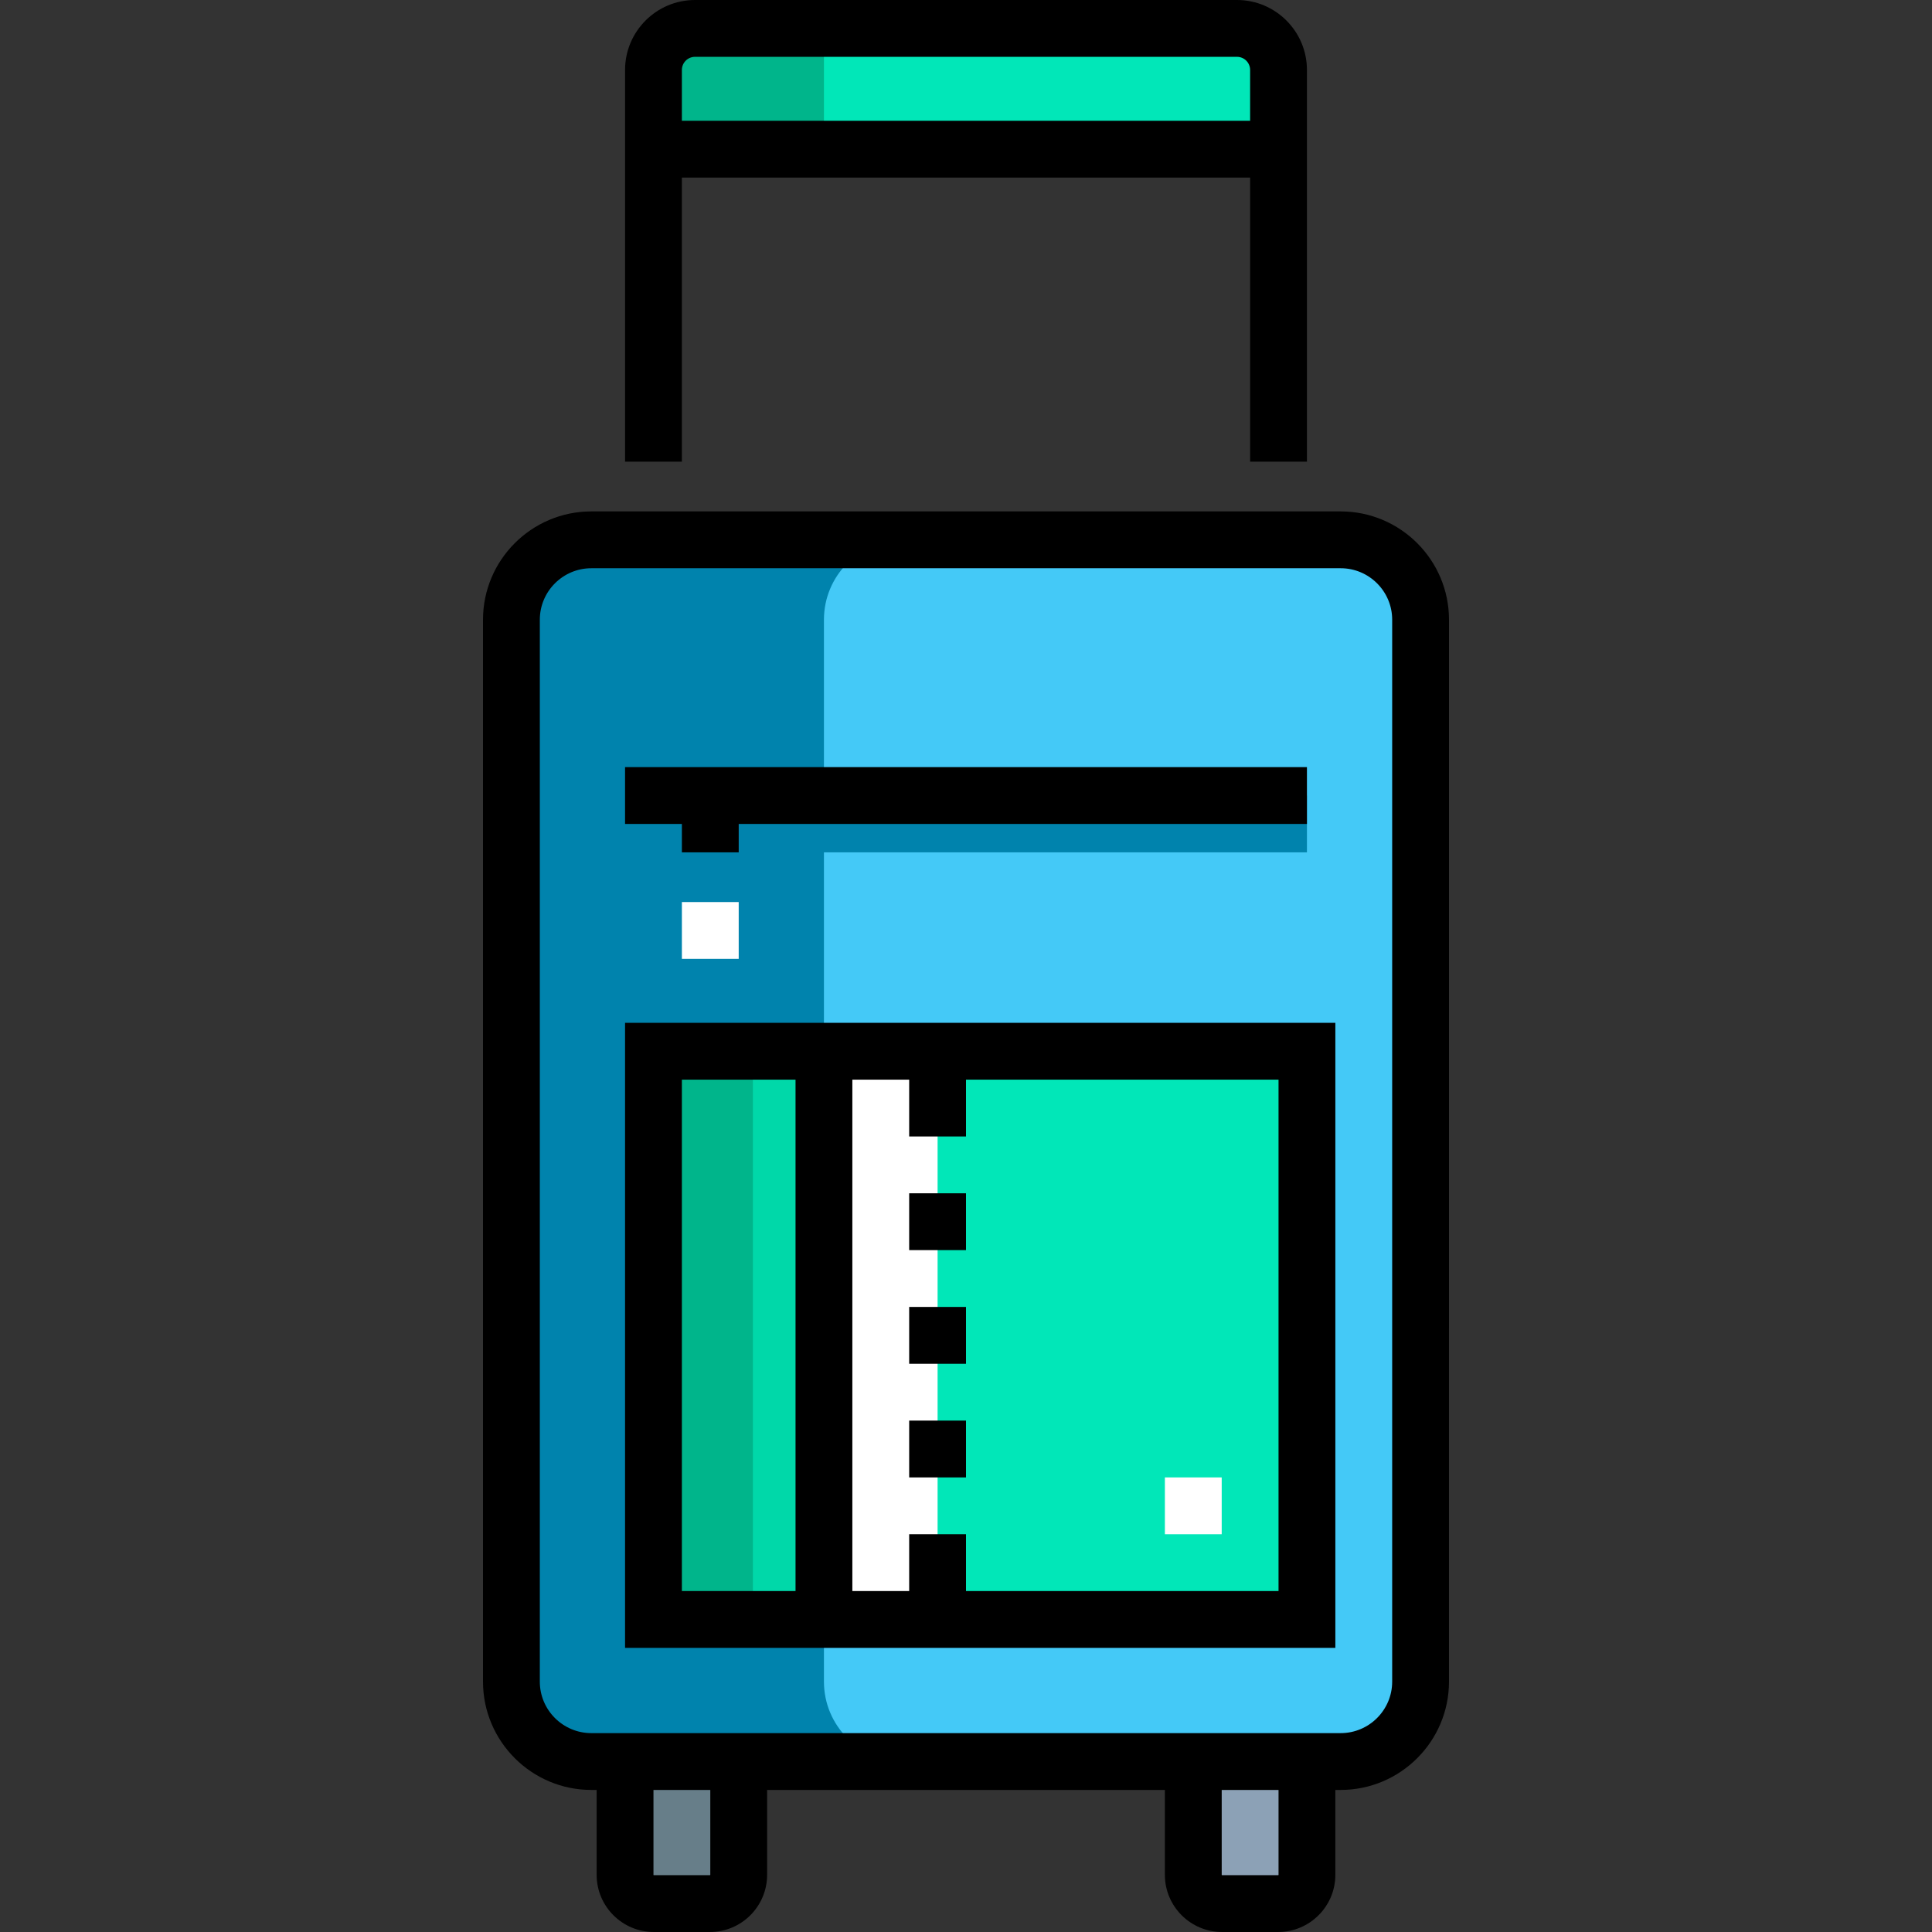
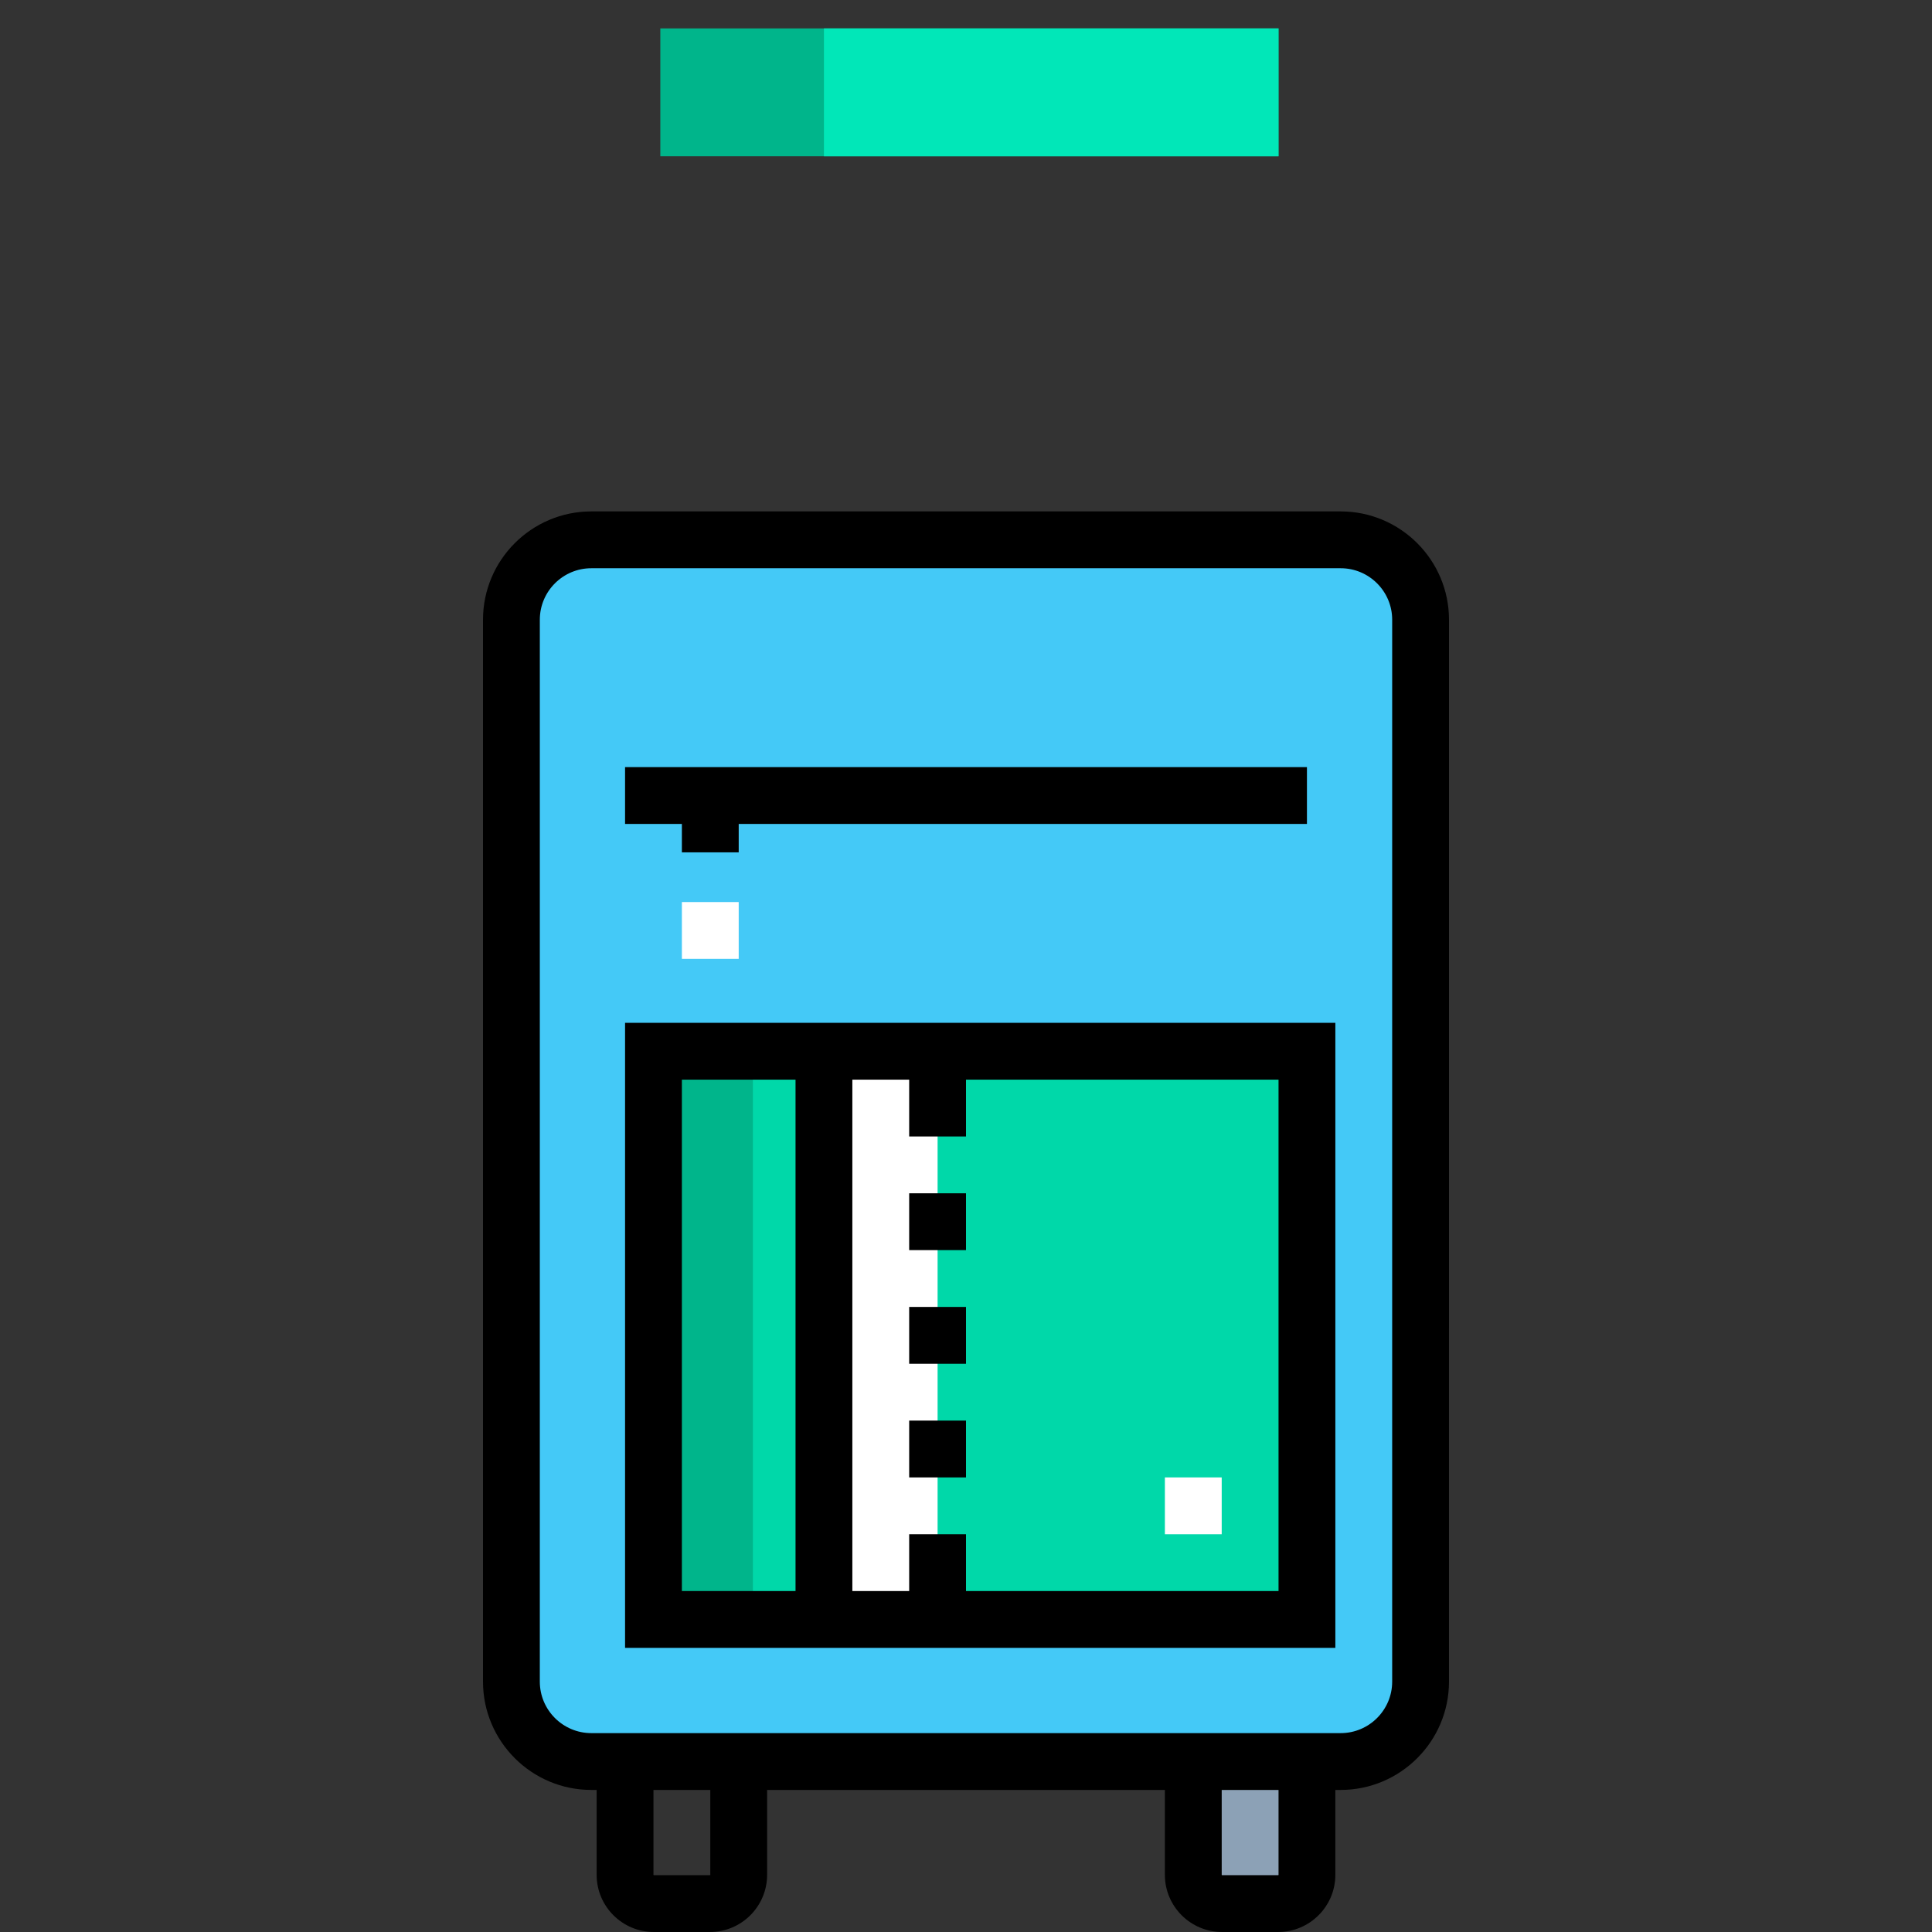
<svg xmlns="http://www.w3.org/2000/svg" version="1.1" id="Capa_1" x="0px" y="0px" viewBox="0 0 512 512" style="enable-background:new 0 0 512 512;" xml:space="preserve">
  <rect x="0" y="0" width="512" height="512" fill="#333333" stroke="none" />
  <rect x="174.994" y="7.529" style="fill:#00B58B;" width="163.83" height="33.882" />
  <rect x="218.353" y="7.529" style="fill:#01E7B8;" width="120.471" height="33.882" />
-   <path style="fill:#677E89;" d="M165.647,466.824v30.03c0,4.206,3.41,7.617,7.617,7.617h14.884c4.206,0,7.617-3.41,7.617-7.617  v-28.148" />
  <path style="fill:#8CA1B6;" d="M316.235,466.824v30.03c0,4.206,3.41,7.617,7.617,7.617h14.884c4.206,0,7.617-3.41,7.617-7.617  v-28.148" />
  <path style="fill:#44C9F7;" d="M355.295,466.824h-198.59c-11.695,0-21.176-9.481-21.176-21.176V164.235  c0-11.695,9.481-21.176,21.176-21.176h198.591c11.695,0,21.176,9.481,21.176,21.176v281.414  C376.471,457.343,366.99,466.824,355.295,466.824z" />
-   <path style="fill:#0083AD;" d="M346.353,225.882v-15.059h-128v-46.589c0-11.695,9.481-21.176,21.176-21.176h-82.824  c-11.695,0-21.176,9.48-21.176,21.176v281.413c0,11.695,9.481,21.176,21.176,21.176h82.824c-11.695,0-21.176-9.481-21.176-21.176  V225.882H346.353z" />
  <rect x="173.176" y="278.588" style="fill:#00D8A9;" width="173.176" height="150.588" />
-   <rect x="218.353" y="278.588" style="fill:#01E7B8;" width="128" height="150.588" />
  <rect x="218.353" y="278.588" style="fill:#FFFFFF;" width="30.118" height="150.588" />
  <rect x="173.176" y="278.588" style="fill:#00B58B;" width="26.353" height="150.588" />
  <rect x="240.941" y="316.235" width="15.059" height="15.059" />
  <rect x="240.941" y="346.353" width="15.059" height="15.059" />
  <rect x="240.941" y="376.471" width="15.059" height="15.059" />
  <path d="M165.647,271.059v165.647h188.235V271.059H165.647z M180.706,286.118h30.118v135.529h-30.118V286.118z M338.824,421.647H256  v-15.059h-15.059v15.059h-15.059V286.118h15.059v15.059H256v-15.059h82.824V421.647z" />
  <rect x="308.706" y="391.529" style="fill:#FFFFFF;" width="15.059" height="15.059" />
  <polygon points="165.647,218.353 180.706,218.353 180.706,225.882 195.765,225.882 195.765,218.353 346.353,218.353   346.353,203.294 165.647,203.294 " />
  <rect x="180.706" y="239.054" style="fill:#FFFFFF;" width="15.059" height="15.059" />
  <path d="M355.295,135.529h-198.59c-15.828,0-28.705,12.877-28.705,28.705v281.413c0,15.828,12.877,28.705,28.705,28.705h1.413  v22.501c0,8.352,6.795,15.146,15.146,15.146h14.884c8.352,0,15.146-6.795,15.146-15.146v-22.501h105.412v22.501  c0,8.352,6.795,15.146,15.146,15.146h14.884c8.352,0,15.146-6.795,15.146-15.146v-22.501h1.413  c15.828,0,28.705-12.877,28.705-28.705V164.235C384,148.407,371.123,135.529,355.295,135.529z M188.235,496.854  c0,0.048-0.039,0.087-0.087,0.087h-14.884c-0.048,0-0.087-0.039-0.087-0.087v-22.501h15.059L188.235,496.854L188.235,496.854z   M338.824,496.854c0,0.048-0.039,0.087-0.087,0.087h-14.884c-0.048,0-0.087-0.039-0.087-0.087v-22.501h15.059V496.854z   M368.941,445.648c0,7.524-6.122,13.646-13.646,13.646h-198.59c-7.524,0-13.646-6.122-13.646-13.646V164.235  c0-7.524,6.122-13.646,13.646-13.646h198.59c7.524,0,13.646,6.122,13.646,13.646L368.941,445.648L368.941,445.648z" />
-   <path d="M327.814,0H184.186c-10.223,0-18.539,8.316-18.539,18.539v103.814h15.059V47.059h150.588v75.294h15.059V18.539  C346.353,8.316,338.036,0,327.814,0z M180.706,32V18.539c0-1.919,1.562-3.481,3.481-3.481h143.626c1.919,0,3.481,1.562,3.481,3.481  V32H180.706z" />
  <g>
</g>
  <g>
</g>
  <g>
</g>
  <g>
</g>
  <g>
</g>
  <g>
</g>
  <g>
</g>
  <g>
</g>
  <g>
</g>
  <g>
</g>
  <g>
</g>
  <g>
</g>
  <g>
</g>
  <g>
</g>
  <g>
</g>
</svg>